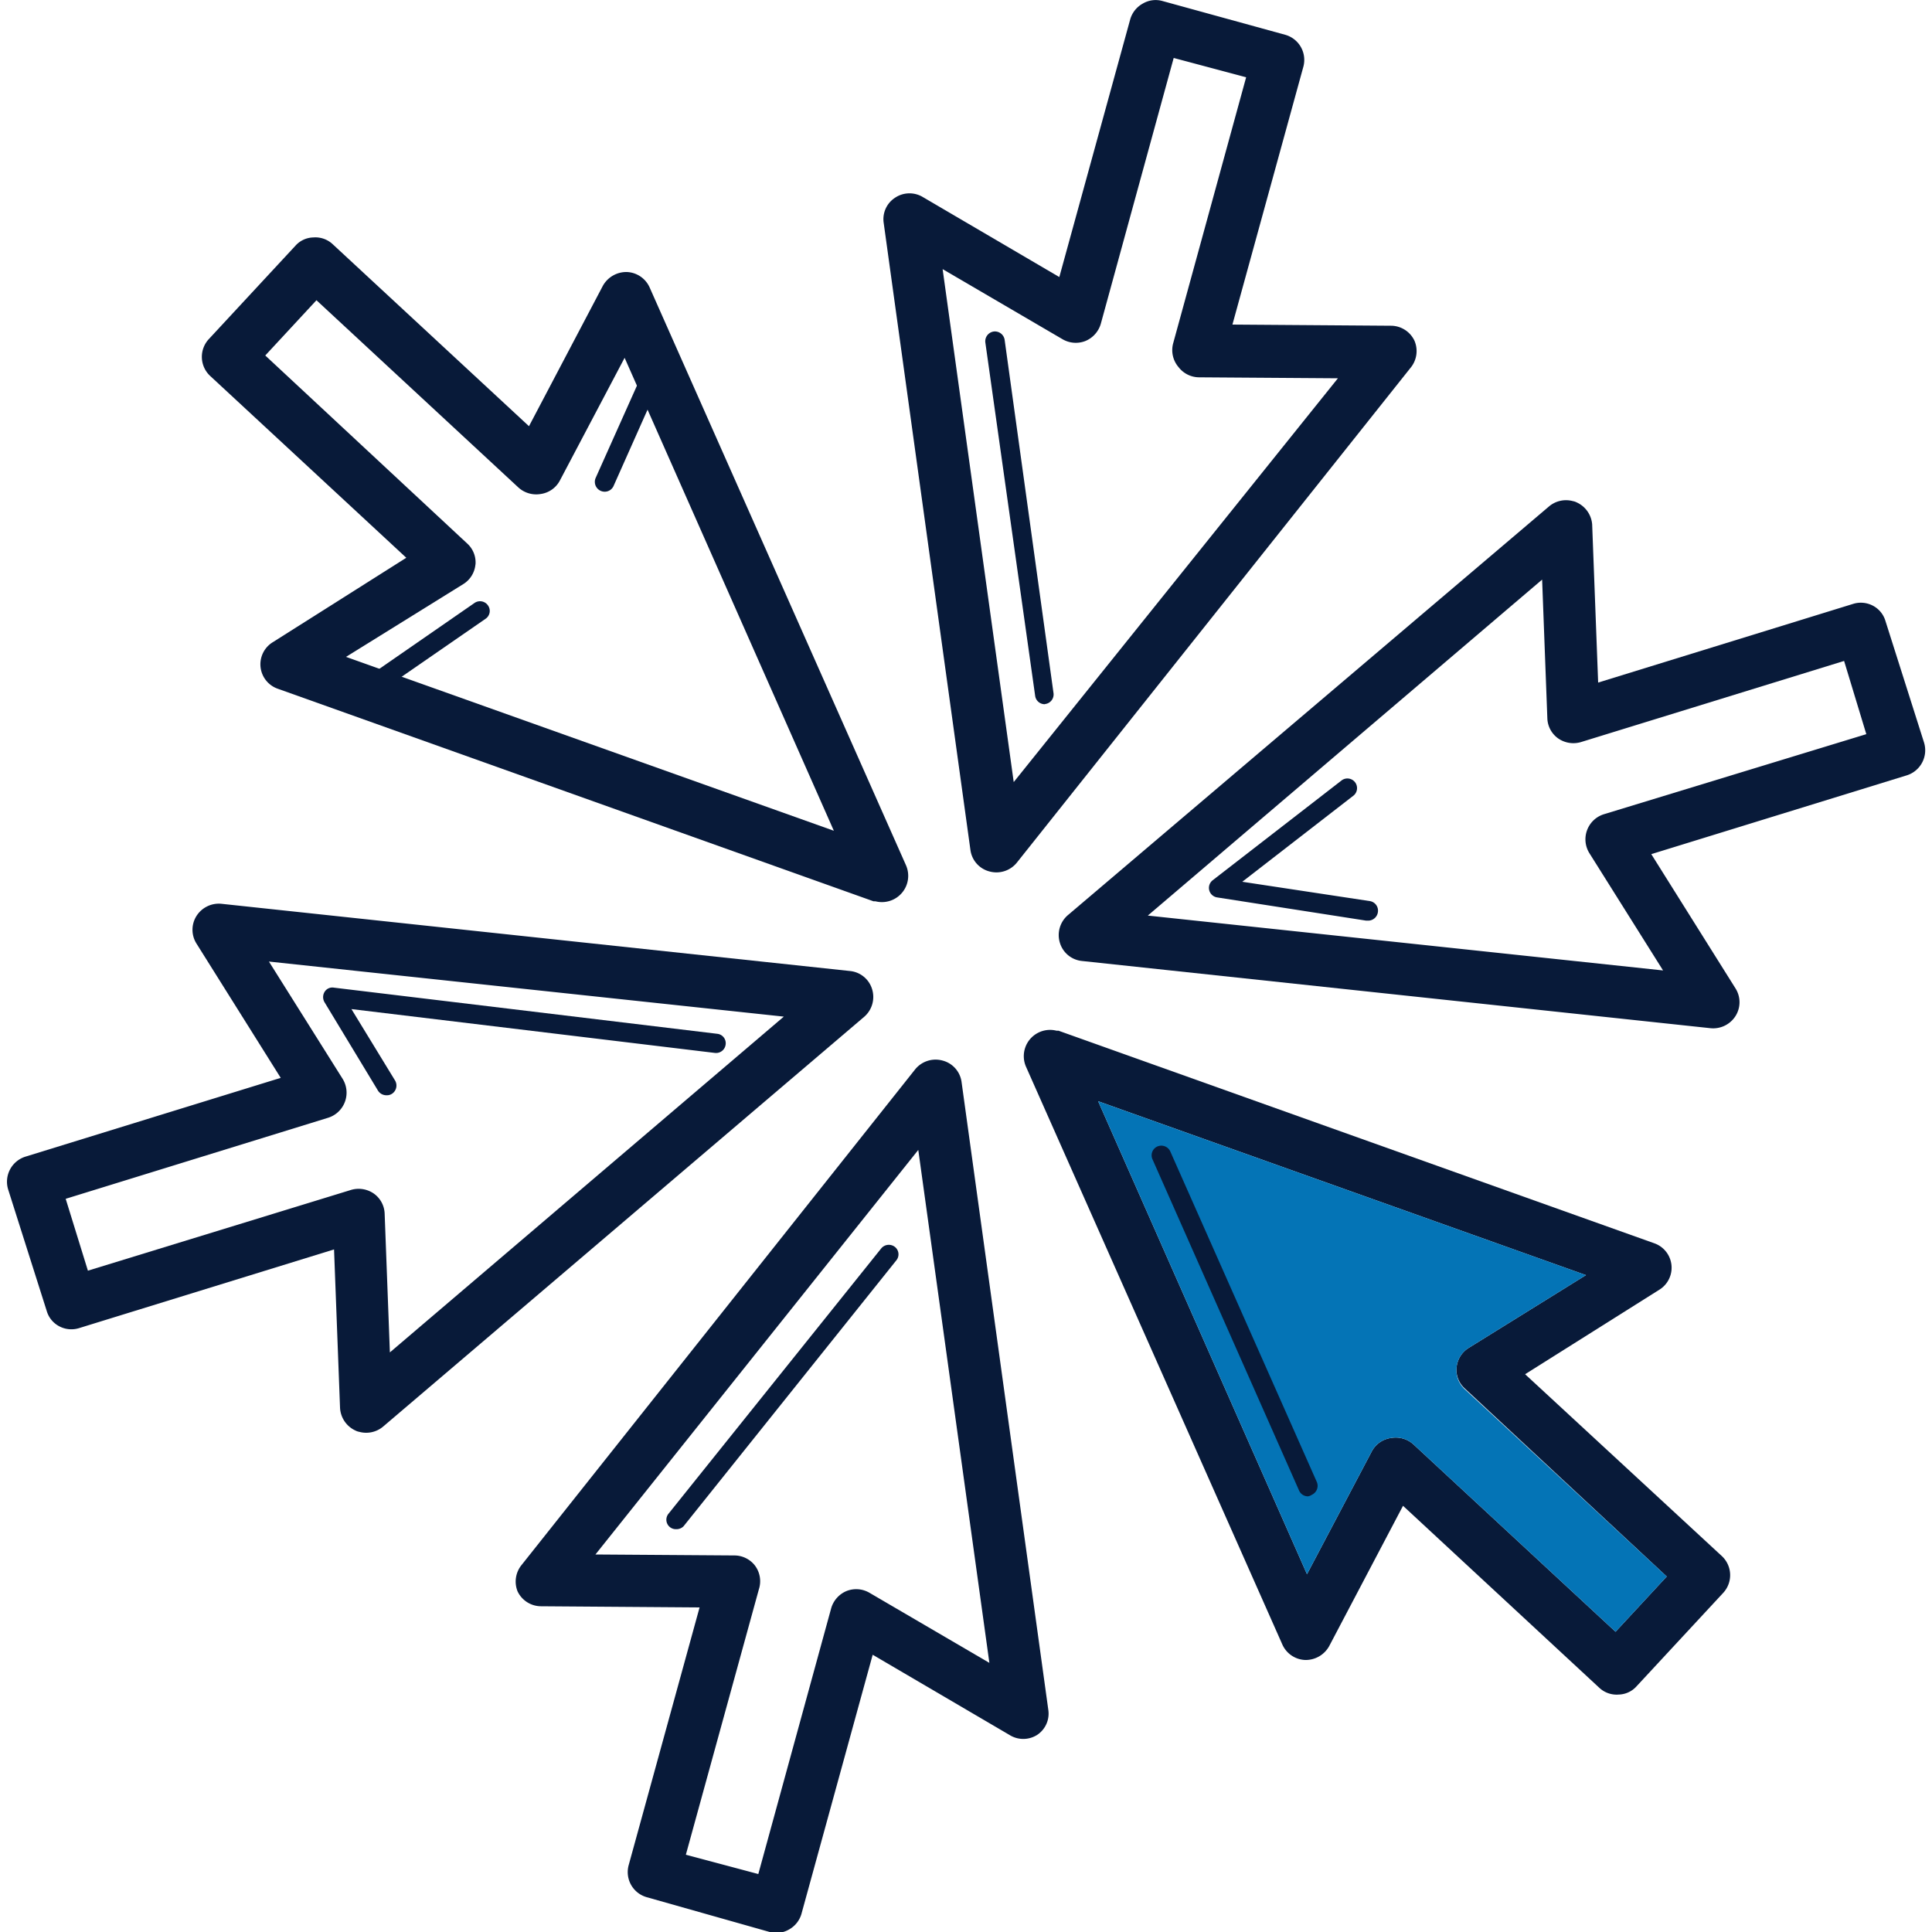
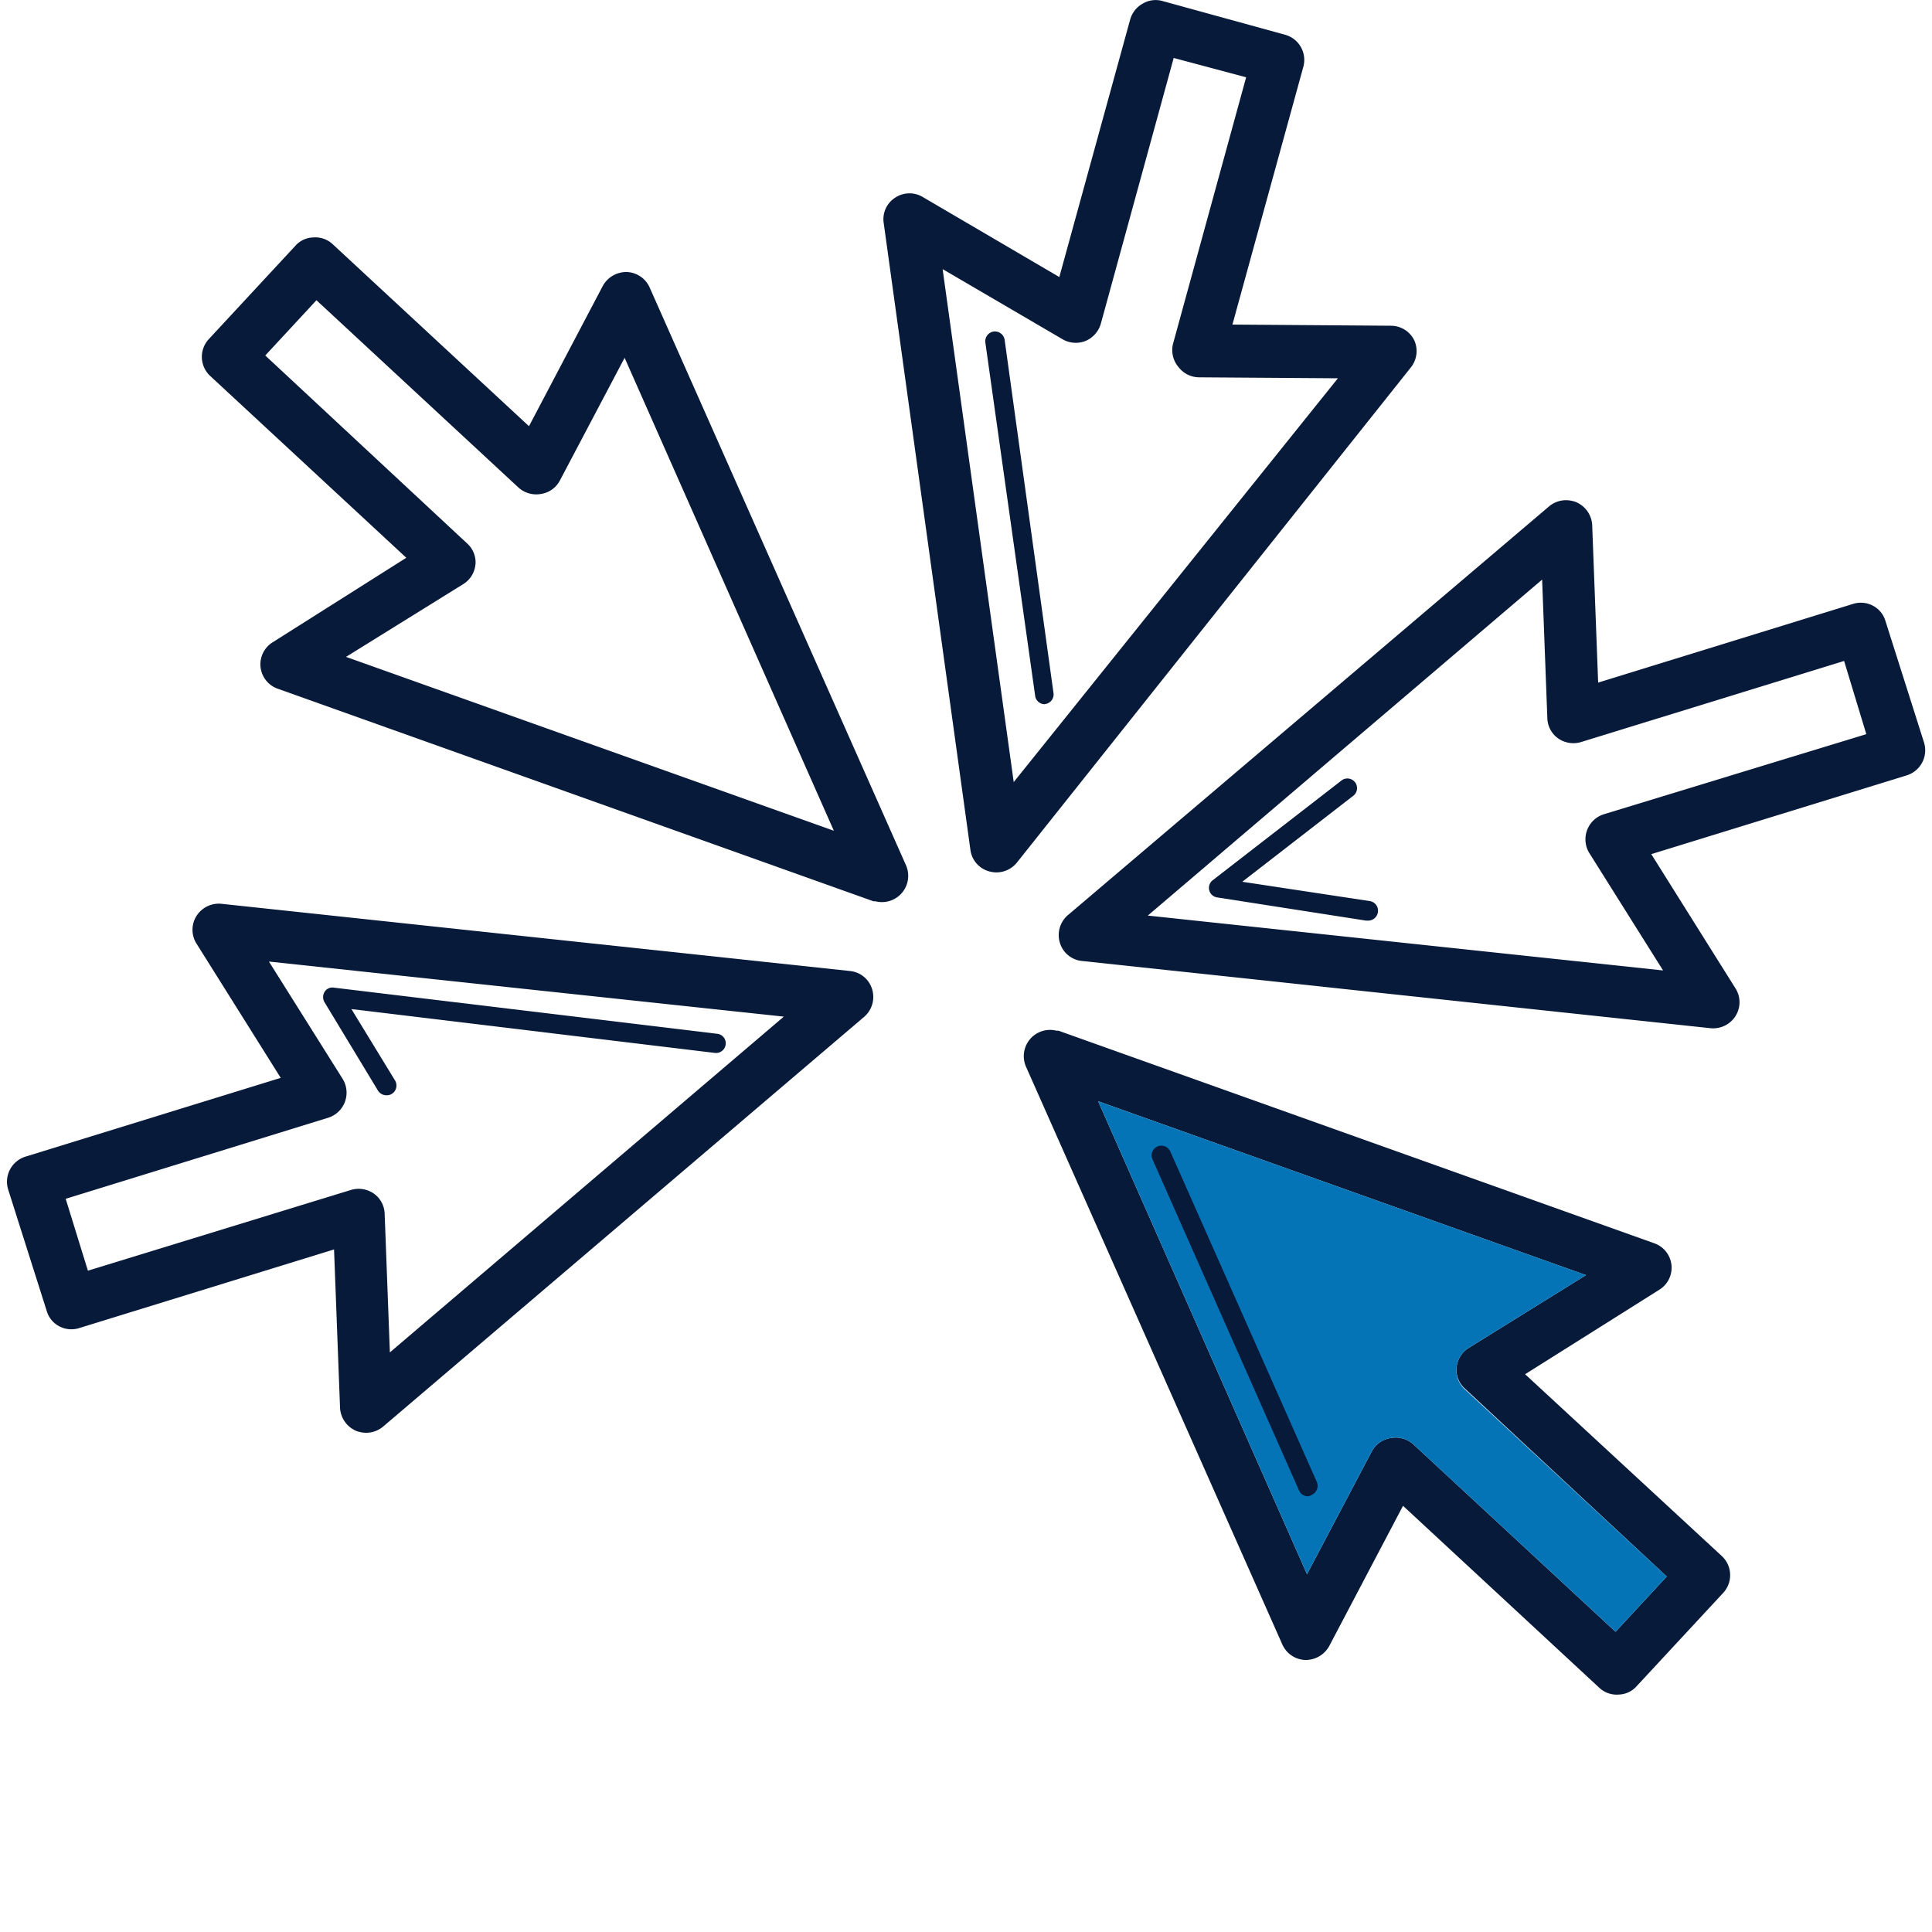
<svg xmlns="http://www.w3.org/2000/svg" viewBox="0 0 100 100">
  <defs>
    <style>.cls-1{fill:#fff;opacity:0;}.cls-2{fill:#081a39;}.cls-3{fill:#0474b6;}</style>
  </defs>
  <title>Asset 14</title>
  <g id="Layer_2" data-name="Layer 2">
    <g id="Layer_2-2" data-name="Layer 2">
-       <rect class="cls-1" width="100" height="100" />
-     </g>
+       </g>
    <g id="Layer_1-2" data-name="Layer 1">
      <path class="cls-2" d="M20,56.69a.51.51,0,0,1-.43-.23L16.8,51.88a.52.52,0,0,1,0-.54.47.47,0,0,1,.48-.22l19.85,2.39a.49.49,0,0,1,.43.55.5.5,0,0,1-.55.44L18.19,52.23l2.26,3.7a.51.51,0,0,1-.17.69A.48.48,0,0,1,20,56.69Z" />
      <path class="cls-2" d="M70.77,47.65H70.7L63,46.45a.5.5,0,0,1-.41-.37.5.5,0,0,1,.18-.52l6.69-5.18a.5.5,0,0,1,.61.79l-5.77,4.47,6.6,1a.5.5,0,0,1,.42.57A.51.51,0,0,1,70.77,47.65Z" />
      <path class="cls-2" d="M14.12,33.24a1.34,1.34,0,0,0,.26,2.41l30.83,11,.1,0A1.36,1.36,0,0,0,46.9,44.8L33.63,14.89a1.35,1.35,0,0,0-1.18-.81,1.39,1.39,0,0,0-1.25.72l-3.82,7.26L17.22,12.64a1.31,1.31,0,0,0-1-.35,1.28,1.28,0,0,0-.93.43l-4.48,4.83a1.35,1.35,0,0,0,.07,1.91l10.15,9.41Zm10.49-4a1.32,1.32,0,0,0-.43-1.11L13.73,18.4l2.65-2.86,10.45,9.69a1.37,1.37,0,0,0,1.15.34,1.33,1.33,0,0,0,1-.7l3.35-6.35L43.16,43,17.91,34,24,30.22A1.34,1.34,0,0,0,24.61,29.2Z" />
      <path class="cls-2" d="M44,50.26,11.46,46.78a1.37,1.37,0,0,0-1.29.63,1.34,1.34,0,0,0,0,1.43l4.36,6.95L1.31,59.87a1.36,1.36,0,0,0-.89,1.69l2,6.3a1.31,1.31,0,0,0,.65.79,1.34,1.34,0,0,0,1,.1l13.22-4.08.31,8.19a1.37,1.37,0,0,0,.81,1.19.64.64,0,0,0,.18.06,1.36,1.36,0,0,0,1.24-.27L44.73,52.63a1.36,1.36,0,0,0,.41-1.43A1.33,1.33,0,0,0,44,50.26ZM17,57.85a1.36,1.36,0,0,0,.74-2l-3.82-6.08,26.65,2.85L20.18,70l-.27-7.17a1.33,1.33,0,0,0-.56-1.05,1.38,1.38,0,0,0-1.18-.19L4.55,65.77,3.4,62.05Z" />
      <path class="cls-2" d="M73.21,17.63A1.35,1.35,0,0,0,72,16.86l-8.21-.06L67.46,3.46a1.35,1.35,0,0,0-.94-1.66L60.16.05h0a1.3,1.3,0,0,0-1,.13A1.36,1.36,0,0,0,58.5,1L54.83,14.34l-7.08-4.15a1.34,1.34,0,0,0-1.43.05,1.32,1.32,0,0,0-.58,1.3L50.23,44a1.33,1.33,0,0,0,1,1.11h0a1.36,1.36,0,0,0,1.41-.47L73,19.05A1.36,1.36,0,0,0,73.21,17.63ZM61,19a1.35,1.35,0,0,0,1.07.53l7.18.05L52.47,40.48,48.79,13.93,55,17.56a1.36,1.36,0,0,0,1.18.09,1.38,1.38,0,0,0,.8-.9L60.75,3,64.5,4,60.72,17.78A1.35,1.35,0,0,0,61,19Z" />
      <path class="cls-2" d="M85.88,66.76a1.34,1.34,0,0,0-.26-2.41l-30.83-11-.1,0A1.36,1.36,0,0,0,53.1,55.2L66.37,85.11a1.35,1.35,0,0,0,1.18.81,1.39,1.39,0,0,0,1.25-.72l3.82-7.26,10.16,9.42a1.31,1.31,0,0,0,1,.35,1.28,1.28,0,0,0,.93-.43l4.48-4.83a1.35,1.35,0,0,0-.07-1.91L78.94,71.13Zm-10.49,4a1.32,1.32,0,0,0,.43,1.11L86.27,81.6l-2.65,2.86L73.17,74.77A1.37,1.37,0,0,0,72,74.43a1.33,1.33,0,0,0-1,.7l-3.35,6.35L56.84,57l25.25,9L76,69.78A1.34,1.34,0,0,0,75.39,70.8Z" />
      <path class="cls-2" d="M56,49.74l32.54,3.48a1.37,1.37,0,0,0,1.29-.63,1.34,1.34,0,0,0,0-1.43l-4.36-6.95,13.23-4.08a1.36,1.36,0,0,0,.89-1.69l-2-6.3a1.31,1.31,0,0,0-.65-.79,1.34,1.34,0,0,0-1-.1L82.72,35.33l-.31-8.19A1.37,1.37,0,0,0,81.6,26a.64.64,0,0,0-.18-.06,1.36,1.36,0,0,0-1.24.27L55.27,47.37a1.36,1.36,0,0,0-.41,1.43A1.33,1.33,0,0,0,56,49.74Zm27-7.59a1.36,1.36,0,0,0-.74,2l3.82,6.08L59.41,47.39,79.82,30l.27,7.17a1.33,1.33,0,0,0,.56,1.05,1.38,1.38,0,0,0,1.18.19l13.62-4.2L96.6,38Z" />
-       <path class="cls-2" d="M26.79,82.37a1.35,1.35,0,0,0,1.21.77l8.21.06L32.54,96.54a1.35,1.35,0,0,0,.94,1.66L39.84,100h0a1.3,1.3,0,0,0,1-.13A1.36,1.36,0,0,0,41.5,99l3.67-13.35,7.08,4.15a1.34,1.34,0,0,0,1.43,0,1.32,1.32,0,0,0,.58-1.3L49.77,56a1.33,1.33,0,0,0-1-1.11h0a1.36,1.36,0,0,0-1.41.47L27,81A1.36,1.36,0,0,0,26.79,82.37ZM39.05,81A1.35,1.35,0,0,0,38,80.51l-7.18-.05L47.53,59.52l3.68,26.55L45,82.44a1.36,1.36,0,0,0-1.18-.09,1.38,1.38,0,0,0-.8.9L39.25,97,35.5,96l3.78-13.74A1.35,1.35,0,0,0,39.05,81Z" />
      <path class="cls-3" d="M75.39,70.8a1.32,1.32,0,0,0,.43,1.11L86.27,81.6l-2.65,2.86L73.17,74.77A1.37,1.37,0,0,0,72,74.43a1.33,1.33,0,0,0-1,.7l-3.35,6.35L56.84,57l25.25,9L76,69.78A1.34,1.34,0,0,0,75.39,70.8Z" />
      <path class="cls-2" d="M67.7,77.45a.5.5,0,0,1-.46-.3L59.65,60a.5.5,0,0,1,.26-.66.51.51,0,0,1,.66.25l7.59,17.12a.51.51,0,0,1-.26.66A.48.48,0,0,1,67.7,77.45Z" />
-       <path class="cls-2" d="M35,79.15a.49.49,0,0,1-.39-.81l11-13.72a.51.51,0,0,1,.71-.08.49.49,0,0,1,.07.7L35.38,79A.51.51,0,0,1,35,79.15Z" />
      <path class="cls-2" d="M54.07,36.45a.5.5,0,0,1-.49-.43L51,17.72a.51.51,0,0,1,.43-.56.51.51,0,0,1,.57.43l2.53,18.29a.5.5,0,0,1-.43.56Z" />
-       <path class="cls-2" d="M19.06,36.12a.49.49,0,0,1-.41-.21.5.5,0,0,1,.13-.7l5.78-4a.5.5,0,0,1,.7.13.49.49,0,0,1-.13.69l-5.79,4A.46.46,0,0,1,19.06,36.12Z" />
-       <path class="cls-2" d="M31.28,25.45a.51.51,0,0,1-.45-.71L33,19.89a.5.5,0,0,1,.92.41l-2.16,4.85A.5.5,0,0,1,31.28,25.45Z" />
    </g>
  </g>
</svg>